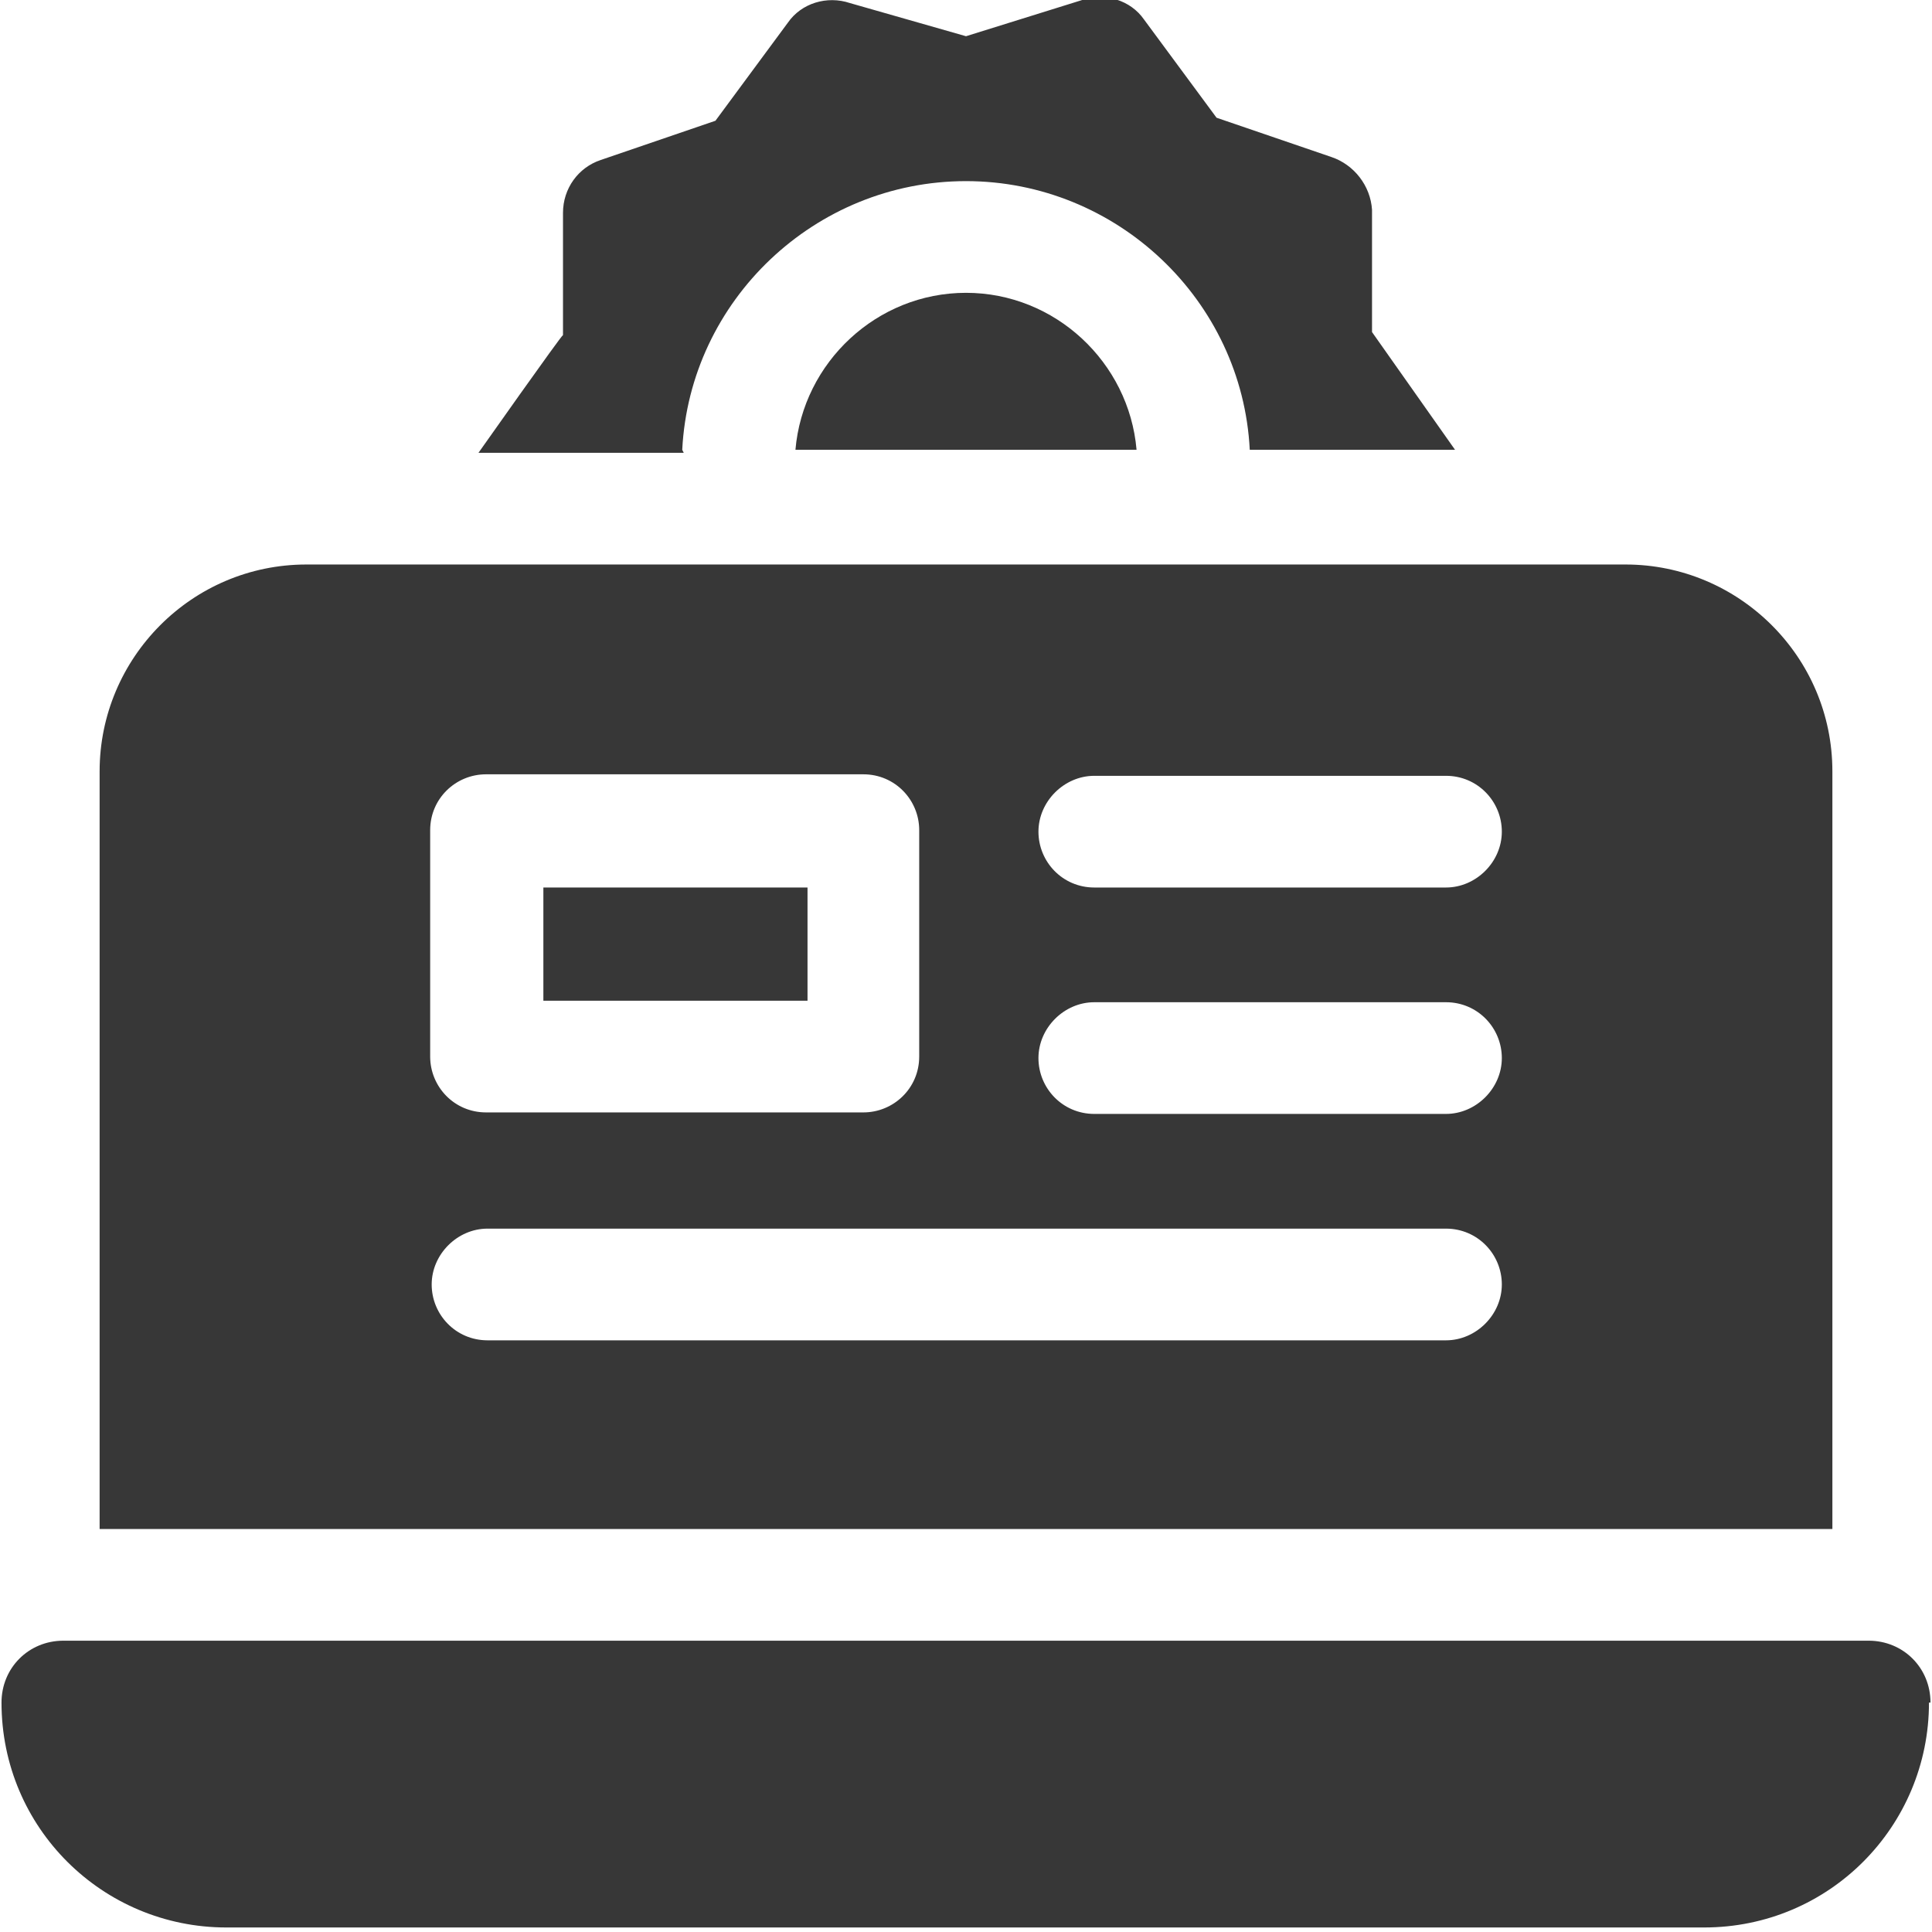
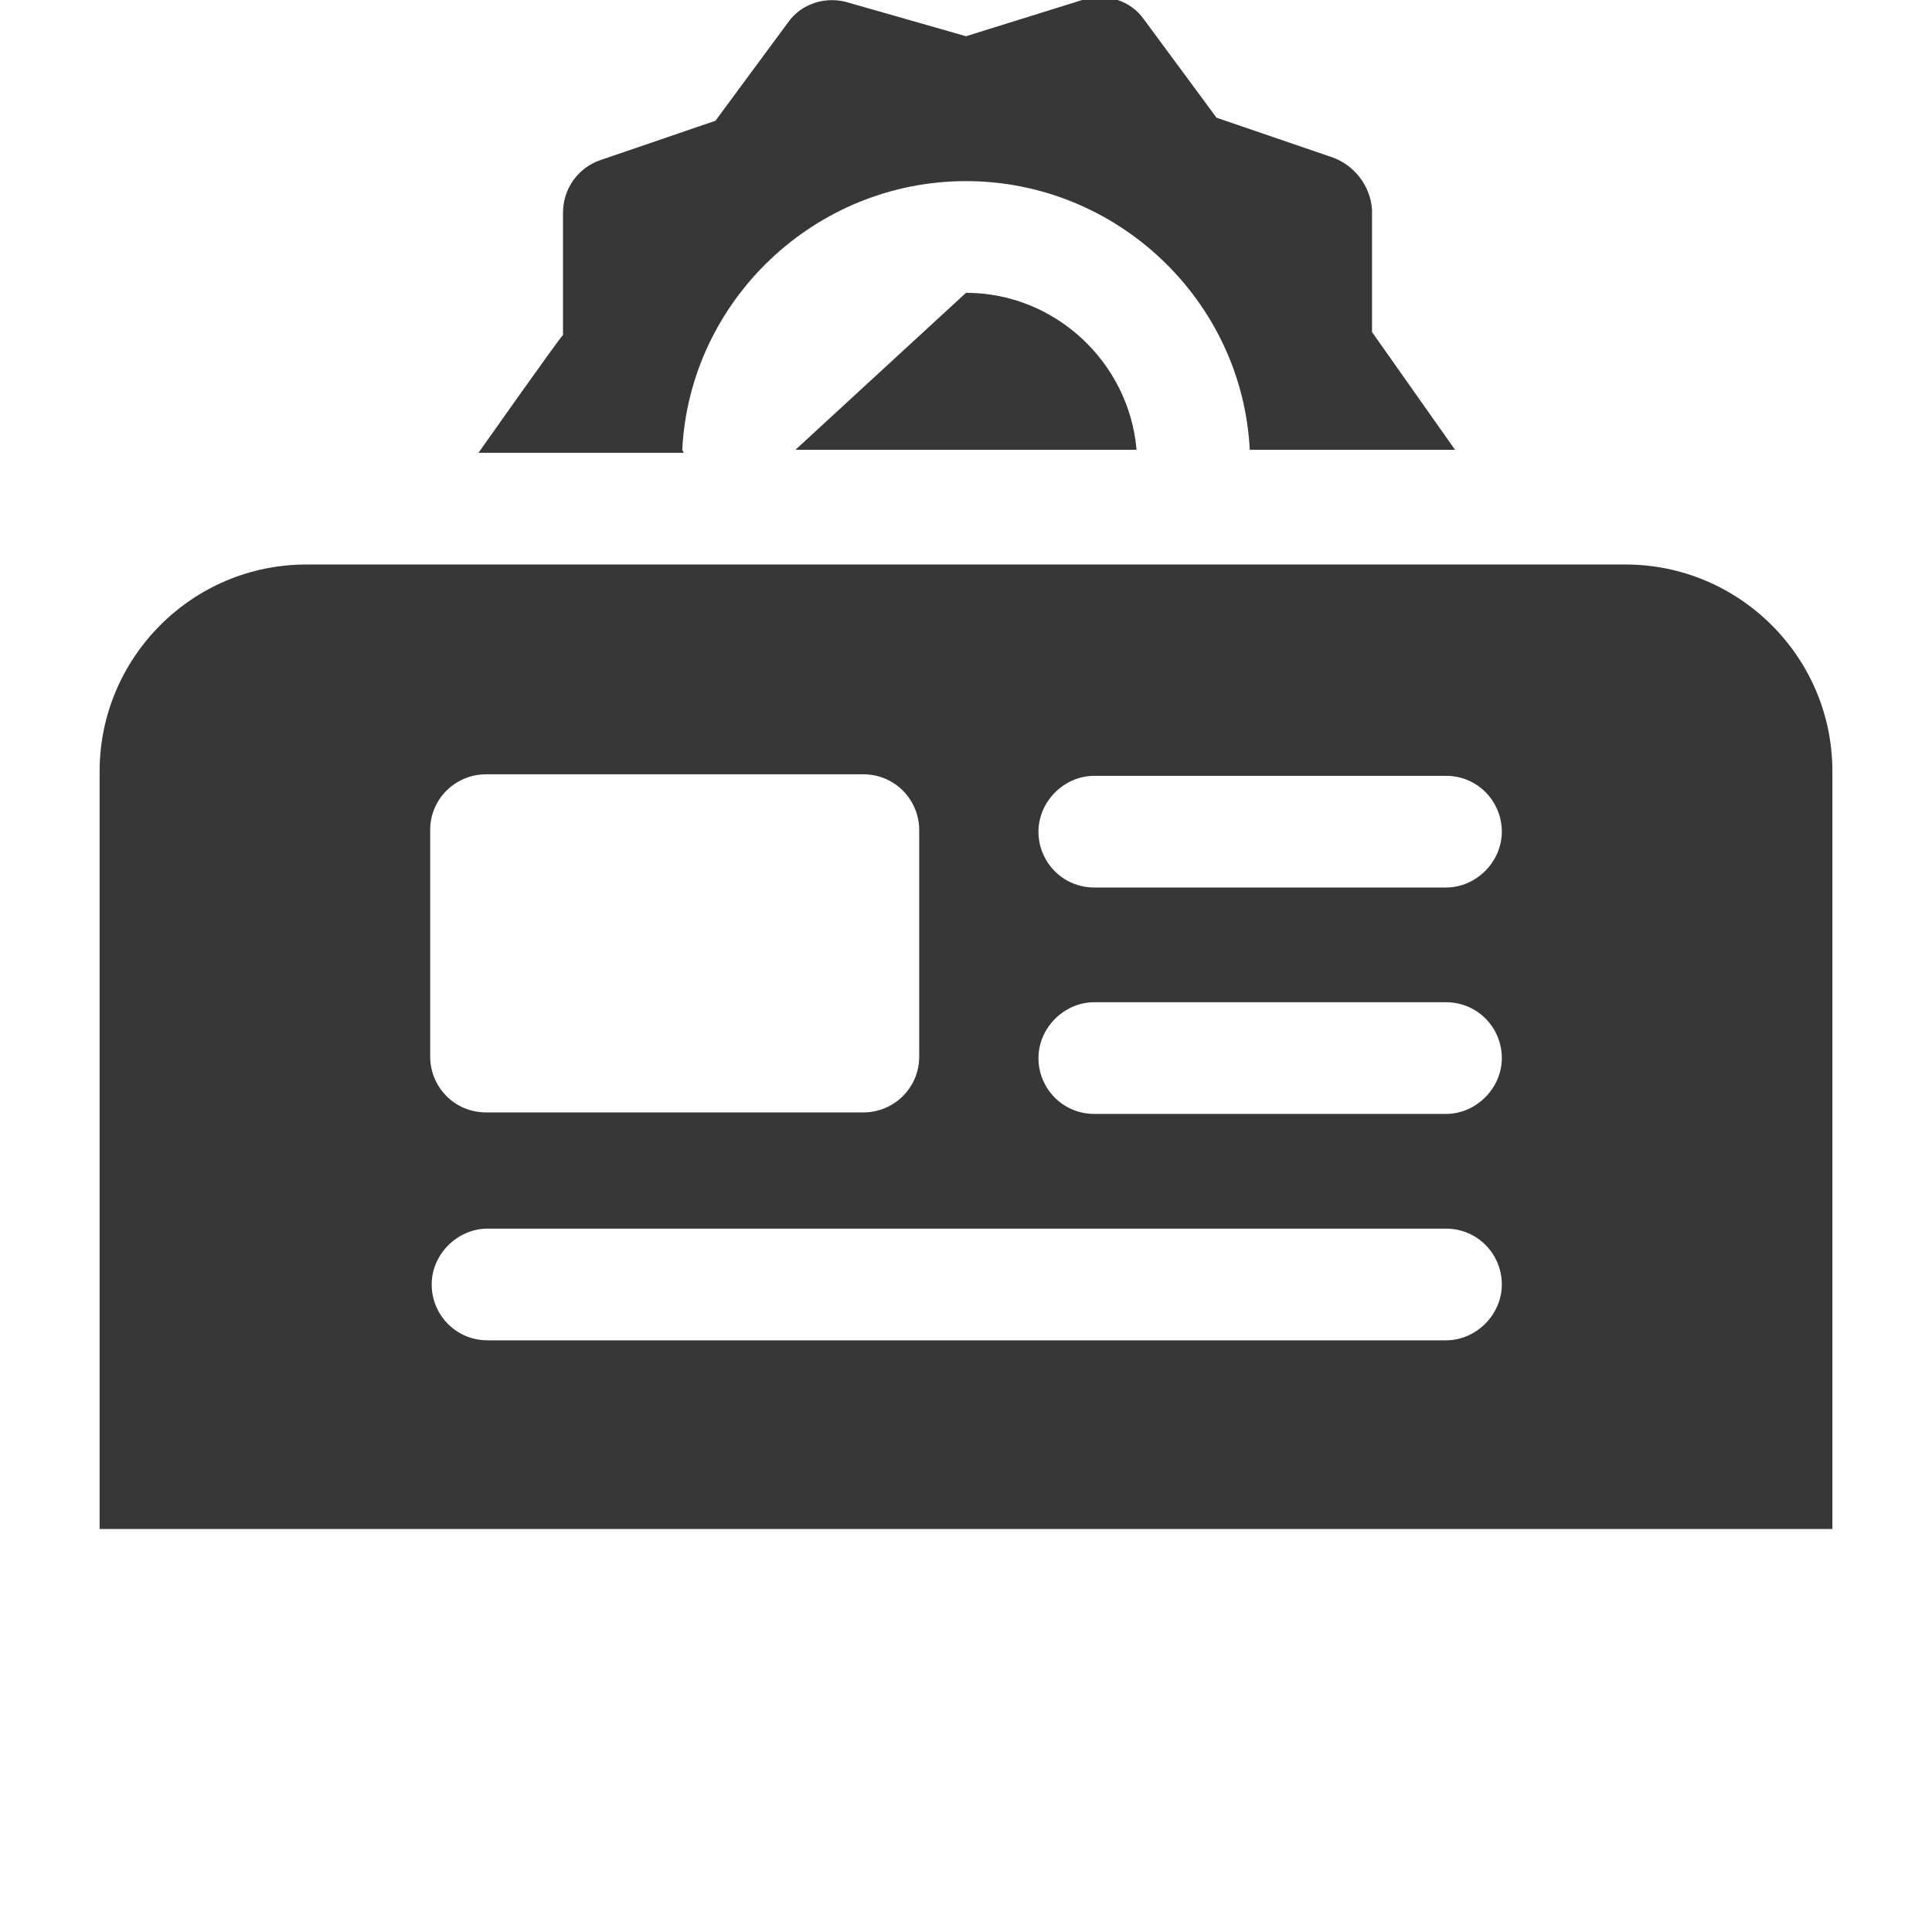
<svg xmlns="http://www.w3.org/2000/svg" id="Layer_1" viewBox="0 0 128 128">
  <defs>
    <style>      .st0 {        fill: #373737;      }    </style>
  </defs>
  <path class="st0" d="M45.2,29.8c.5-9.9,8.8-17.8,18.8-17.8s18.3,7.9,18.8,17.8h13.6l-5.5-7.8v-8.1c-.1-1.6-1.2-3-2.7-3.5l-7.6-2.6-4.8-6.5c-.9-1.3-2.6-1.8-4.1-1.3l-7.7,2.4L56.3.2c-1.5-.5-3.2,0-4.1,1.3l-4.8,6.5-7.6,2.6c-1.5.5-2.5,1.9-2.5,3.5v8.1c-.1,0-5.6,7.8-5.6,7.8h13.6,0Z" />
-   <path class="st0" d="M52.7,29.8h22.6c-.5-5.8-5.4-10.4-11.3-10.4s-10.8,4.6-11.3,10.4Z" />
-   <path class="st0" d="M36,58.8h17.5v7.5h-17.5v-7.5Z" />
+   <path class="st0" d="M52.7,29.8h22.6c-.5-5.8-5.4-10.4-11.3-10.4Z" />
  <path class="st0" d="M6.6,51.1v50.2h114.8v-50.2c0-7.6-6.2-13.7-13.7-13.7H20.3c-7.6,0-13.7,6.2-13.7,13.7ZM95.8,88.8h-63.5c-2.1,0-3.7-1.7-3.7-3.7s1.7-3.7,3.7-3.7h63.5c2.1,0,3.7,1.7,3.7,3.7s-1.7,3.7-3.7,3.7ZM57.2,51.3c2.1,0,3.7,1.7,3.7,3.7v15c0,2.1-1.7,3.7-3.7,3.7h-25c-2.1,0-3.7-1.7-3.7-3.7v-15c0-2.1,1.7-3.7,3.7-3.7h25ZM95.8,73.8h-23.3c-2.1,0-3.7-1.7-3.7-3.7s1.7-3.7,3.7-3.7h23.3c2.1,0,3.7,1.7,3.7,3.7s-1.7,3.7-3.7,3.7ZM95.8,58.8h-23.3c-2.1,0-3.7-1.7-3.7-3.7s1.7-3.7,3.7-3.7h23.3c2.1,0,3.7,1.7,3.7,3.7s-1.7,3.7-3.7,3.7Z" />
-   <path class="st0" d="M127.9,112.8c0-2.3-1.8-4.1-4.1-4.1H4.2c-2.3,0-4.1,1.8-4.1,4.1,0,8.3,6.7,14.9,14.9,14.9h97.9c8.3,0,14.9-6.7,14.9-14.9h0Z" />
</svg>